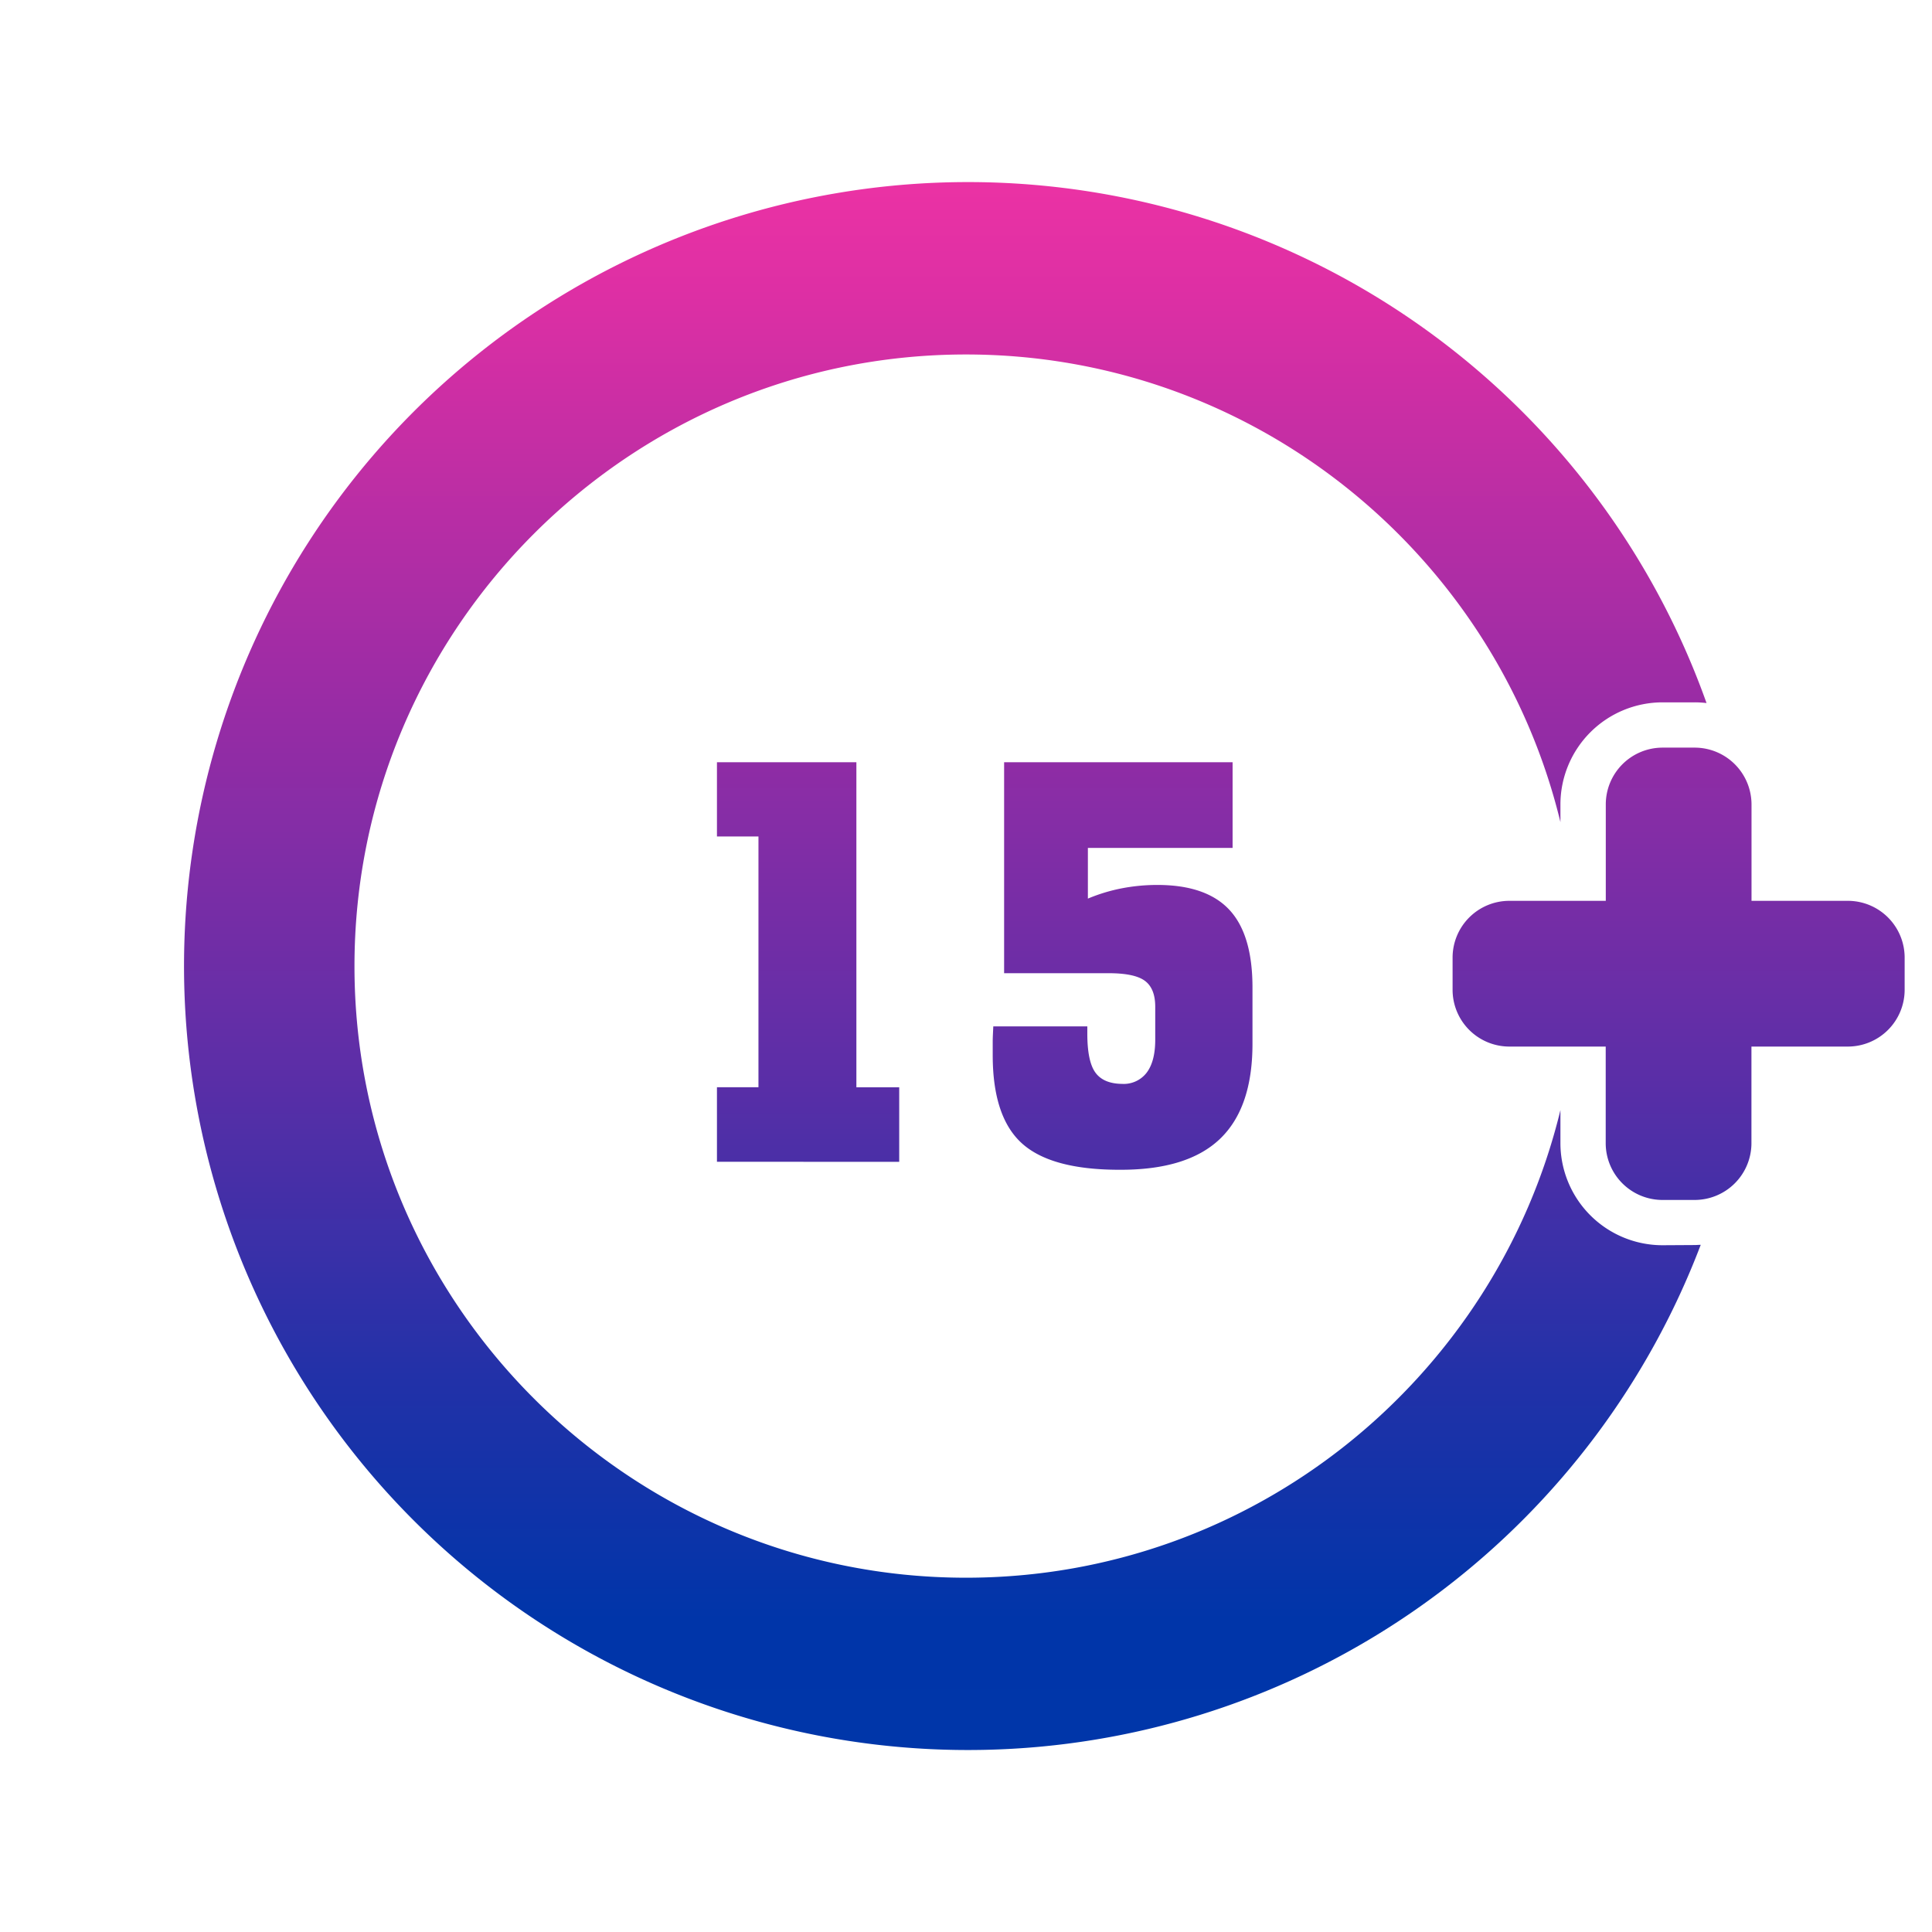
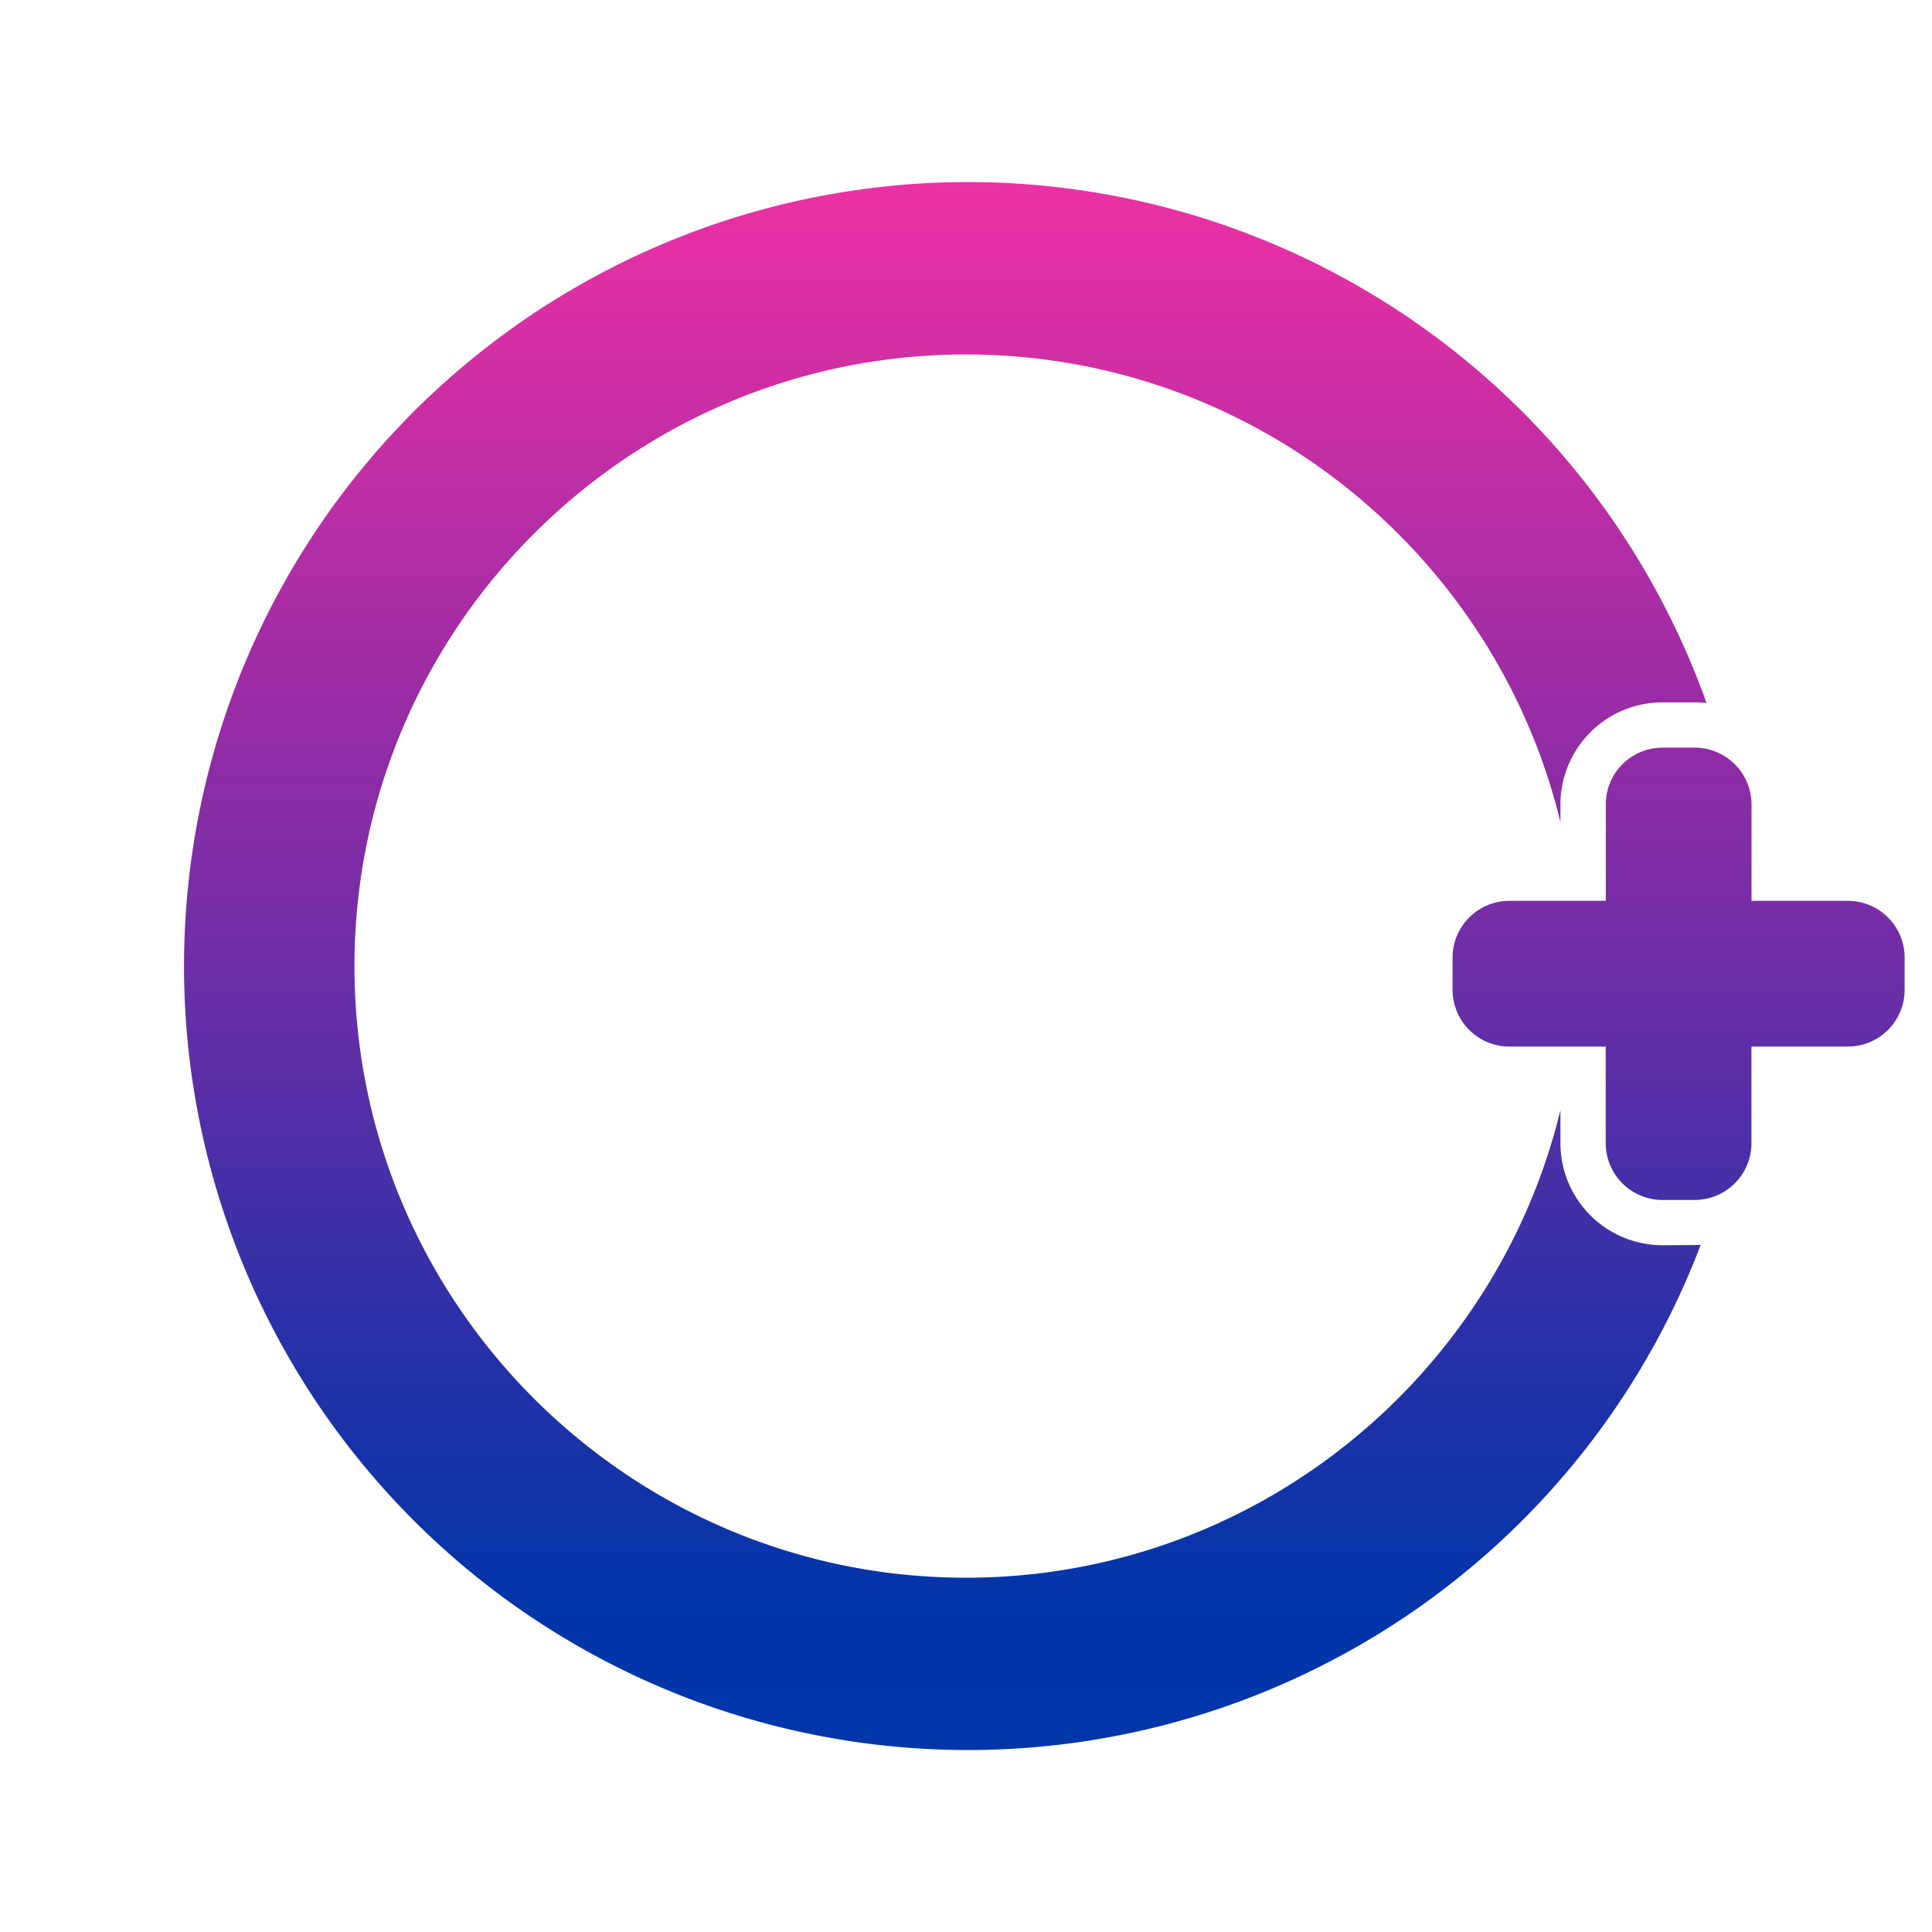
<svg xmlns="http://www.w3.org/2000/svg" xmlns:xlink="http://www.w3.org/1999/xlink" id="Layer_18" viewBox="0 0 512 512" data-name="Layer 18">
  <linearGradient id="linear-gradient" gradientUnits="userSpaceOnUse" x1="214.15" x2="214.15" y1="4.66" y2="466.15">
    <stop offset="0" stop-color="#ff36a3" />
    <stop offset=".16" stop-color="#dd2fa4" />
    <stop offset=".39" stop-color="#9a2ca5" />
    <stop offset=".6" stop-color="#5d2ea7" />
    <stop offset=".78" stop-color="#2231a8" />
    <stop offset=".92" stop-color="#0035a9" />
    <stop offset="1" stop-color="#0036a9" />
  </linearGradient>
  <linearGradient id="linear-gradient-2" x1="297.52" x2="297.52" xlink:href="#linear-gradient" y1="4.66" y2="466.15" />
  <linearGradient id="linear-gradient-3" x1="250.05" x2="250.05" xlink:href="#linear-gradient" y1="4.66" y2="466.15" />
  <linearGradient id="linear-gradient-4" x1="444.84" x2="444.84" xlink:href="#linear-gradient" y1="4.66" y2="466.15" />
-   <path d="m190 307.88v-19.76h11v-66.45h-11v-19.67h36.95v86.14h11.35v19.76z" fill="url(#linear-gradient)" />
-   <path d="m263.23 272h24.92v1.91q0 7.38 2.14 10.33t7.08 3a7.65 7.65 0 0 0 6.53-3q2.25-3 2.25-8.71v-8.73q0-4.86-2.77-6.89t-9.77-2h-27.51v-55.91h60.55v22.71h-38.35v13.43a45.83 45.83 0 0 1 9-2.73 49.67 49.67 0 0 1 9.4-.89q13 0 19.14 6.64t6.08 20.8v14.67q0 17-8.66 25.23t-26.62 8.14q-18.08 0-25.82-7t-7.74-23.38c0-1.08 0-2.28 0-3.58s.1-2.65.15-4.04z" fill="url(#linear-gradient-2)" />
  <path d="m440.58 330a27.07 27.07 0 0 1 -27.05-27.05v-8.77c-17.19 71-81.3 123.93-157.53 123.93-89.36 0-162.06-72.7-162.06-162.06s72.7-162.11 162.06-162.11c76.23 0 140.34 52.91 157.53 123.93v-4.68a27.08 27.08 0 0 1 27.05-27.06h8.51a25.3 25.3 0 0 1 3.16.19 207.76 207.76 0 1 0 -1.54 143.57c-.53 0-1.08.06-1.62.06z" fill="url(#linear-gradient-3)" />
  <path d="m504.75 253.78v8.52a15.05 15.05 0 0 1 -15.06 15.05h-25.54v25.55a15.06 15.06 0 0 1 -15.06 15.1h-8.51a15.05 15.05 0 0 1 -15.05-15.05v-25.6h-25.53a15.05 15.05 0 0 1 -15.05-15.05v-8.52a15.05 15.05 0 0 1 15.05-15.05h25.55v-25.54a15.05 15.05 0 0 1 15.05-15.06h8.51a15.07 15.07 0 0 1 15.06 15.06v25.54h25.54a15.05 15.05 0 0 1 15.04 15.05z" fill="url(#linear-gradient-4)" />
</svg>